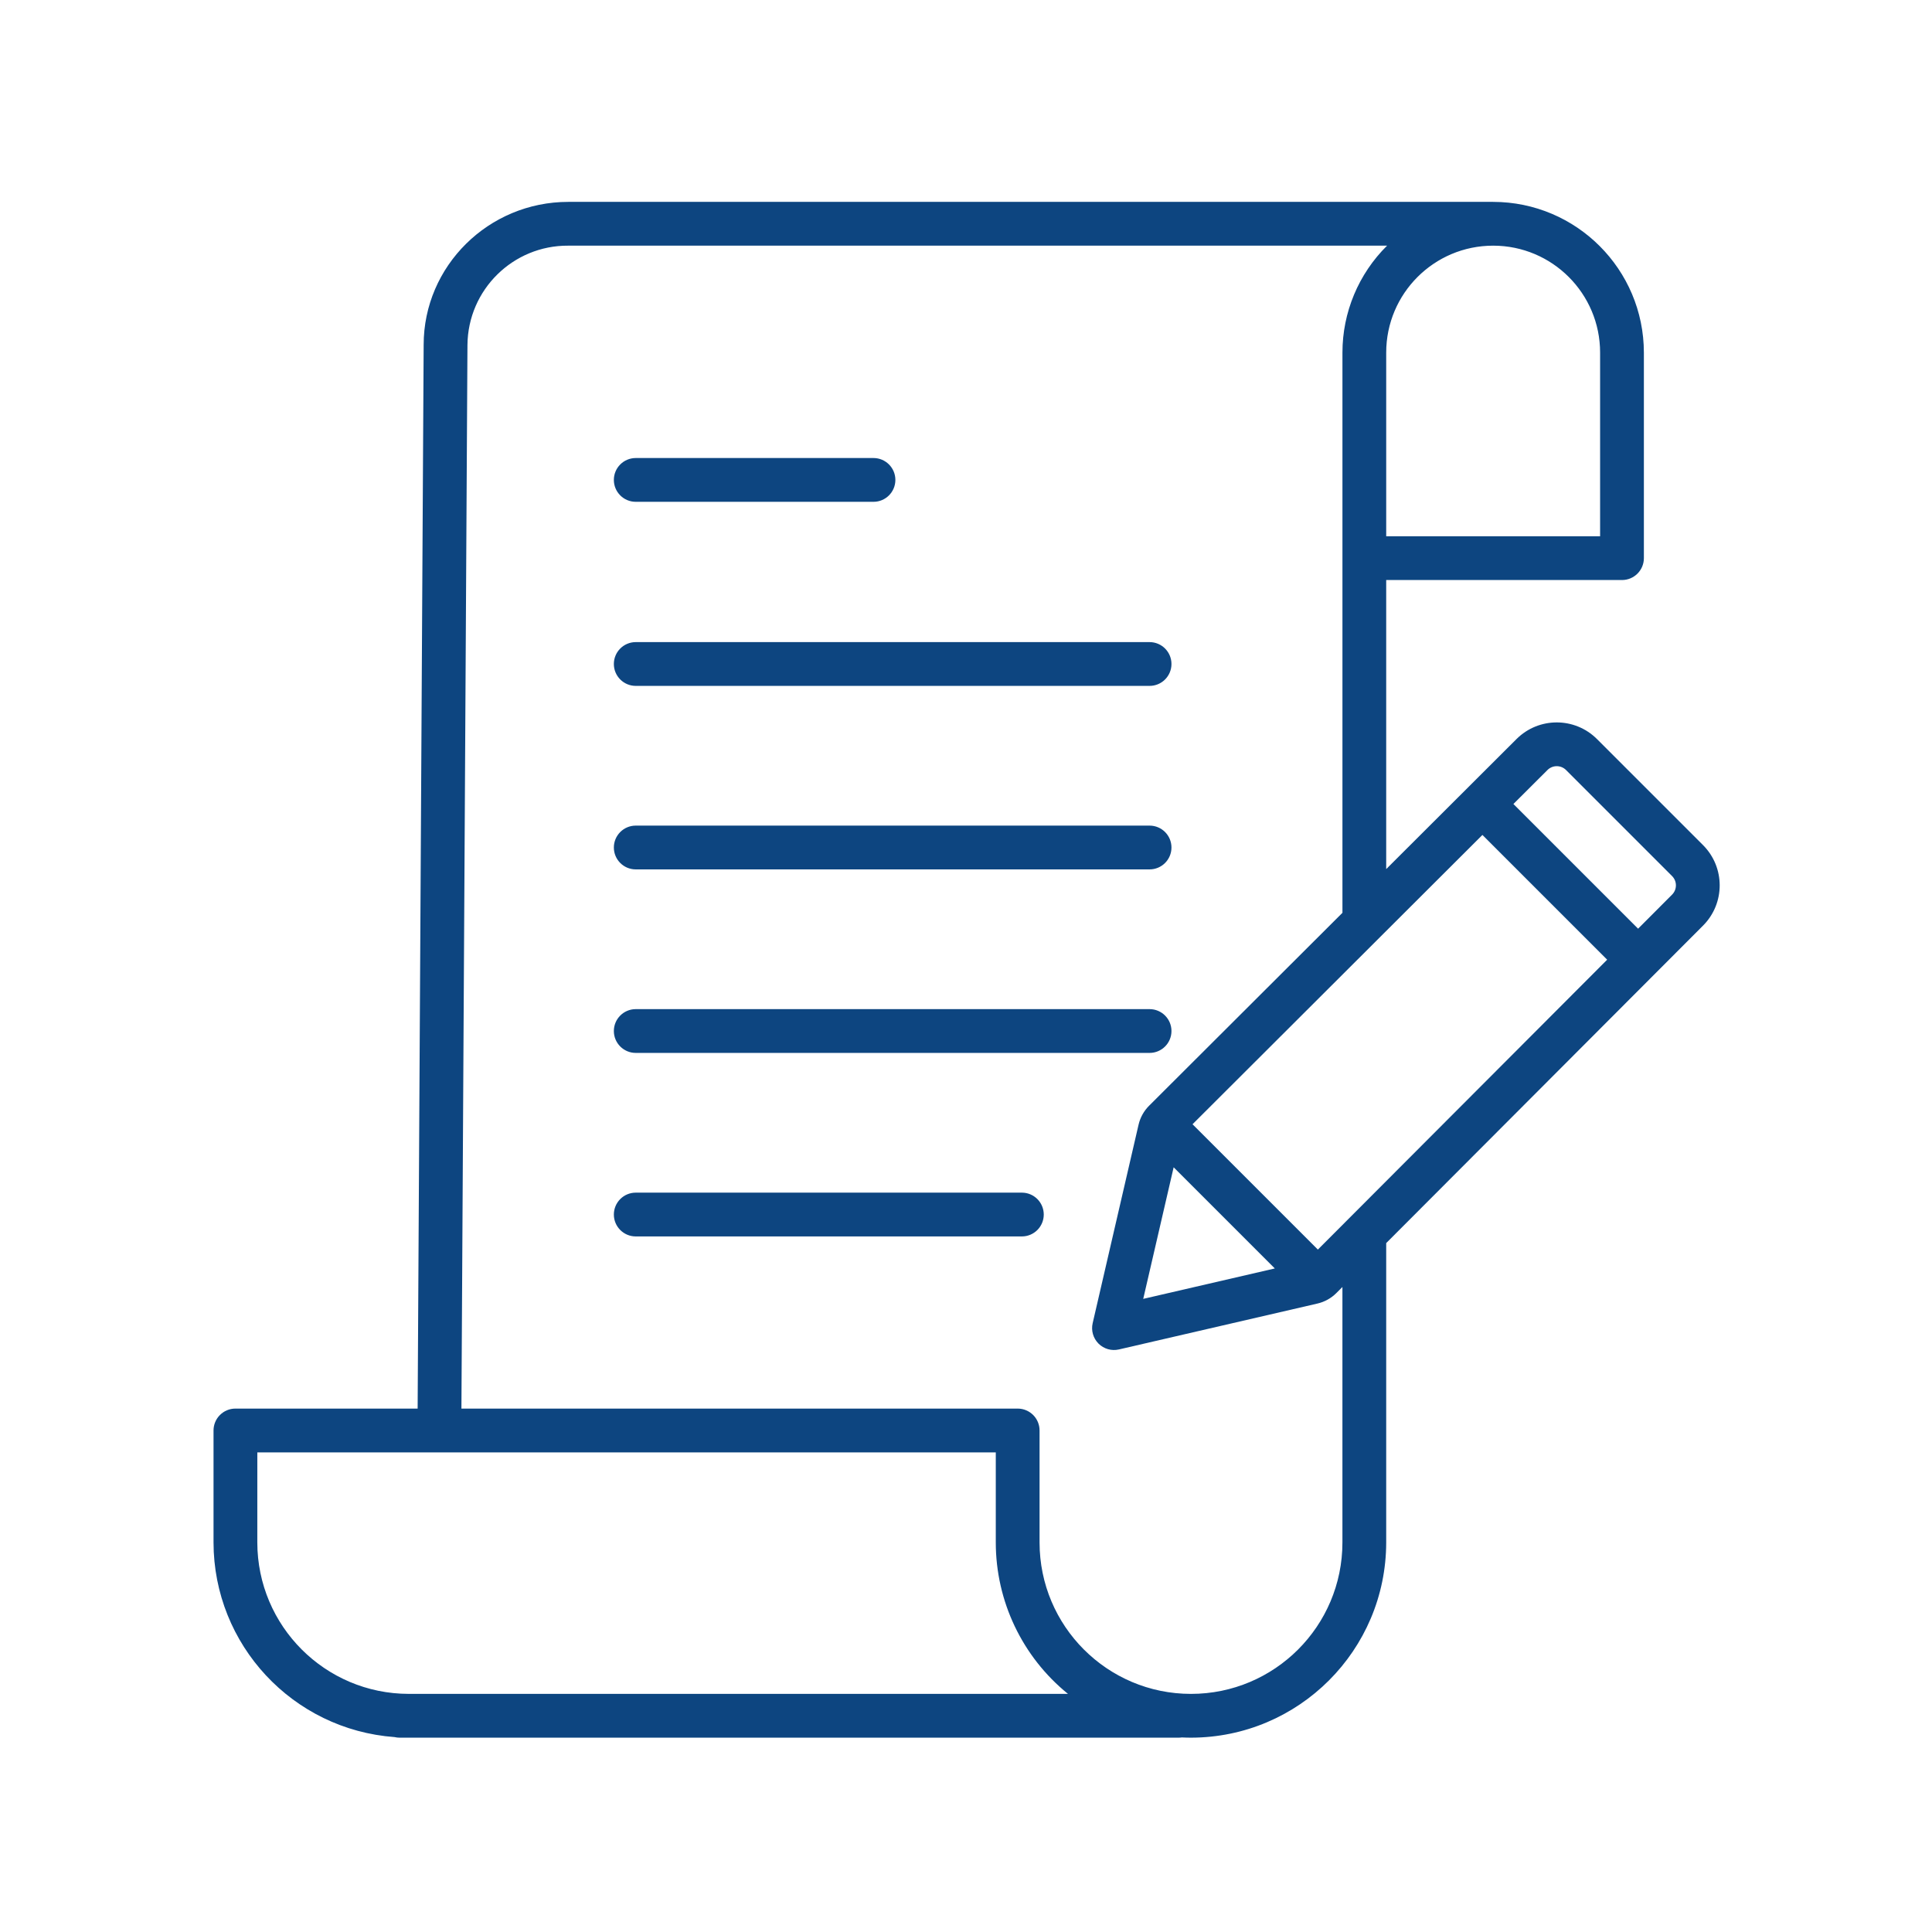
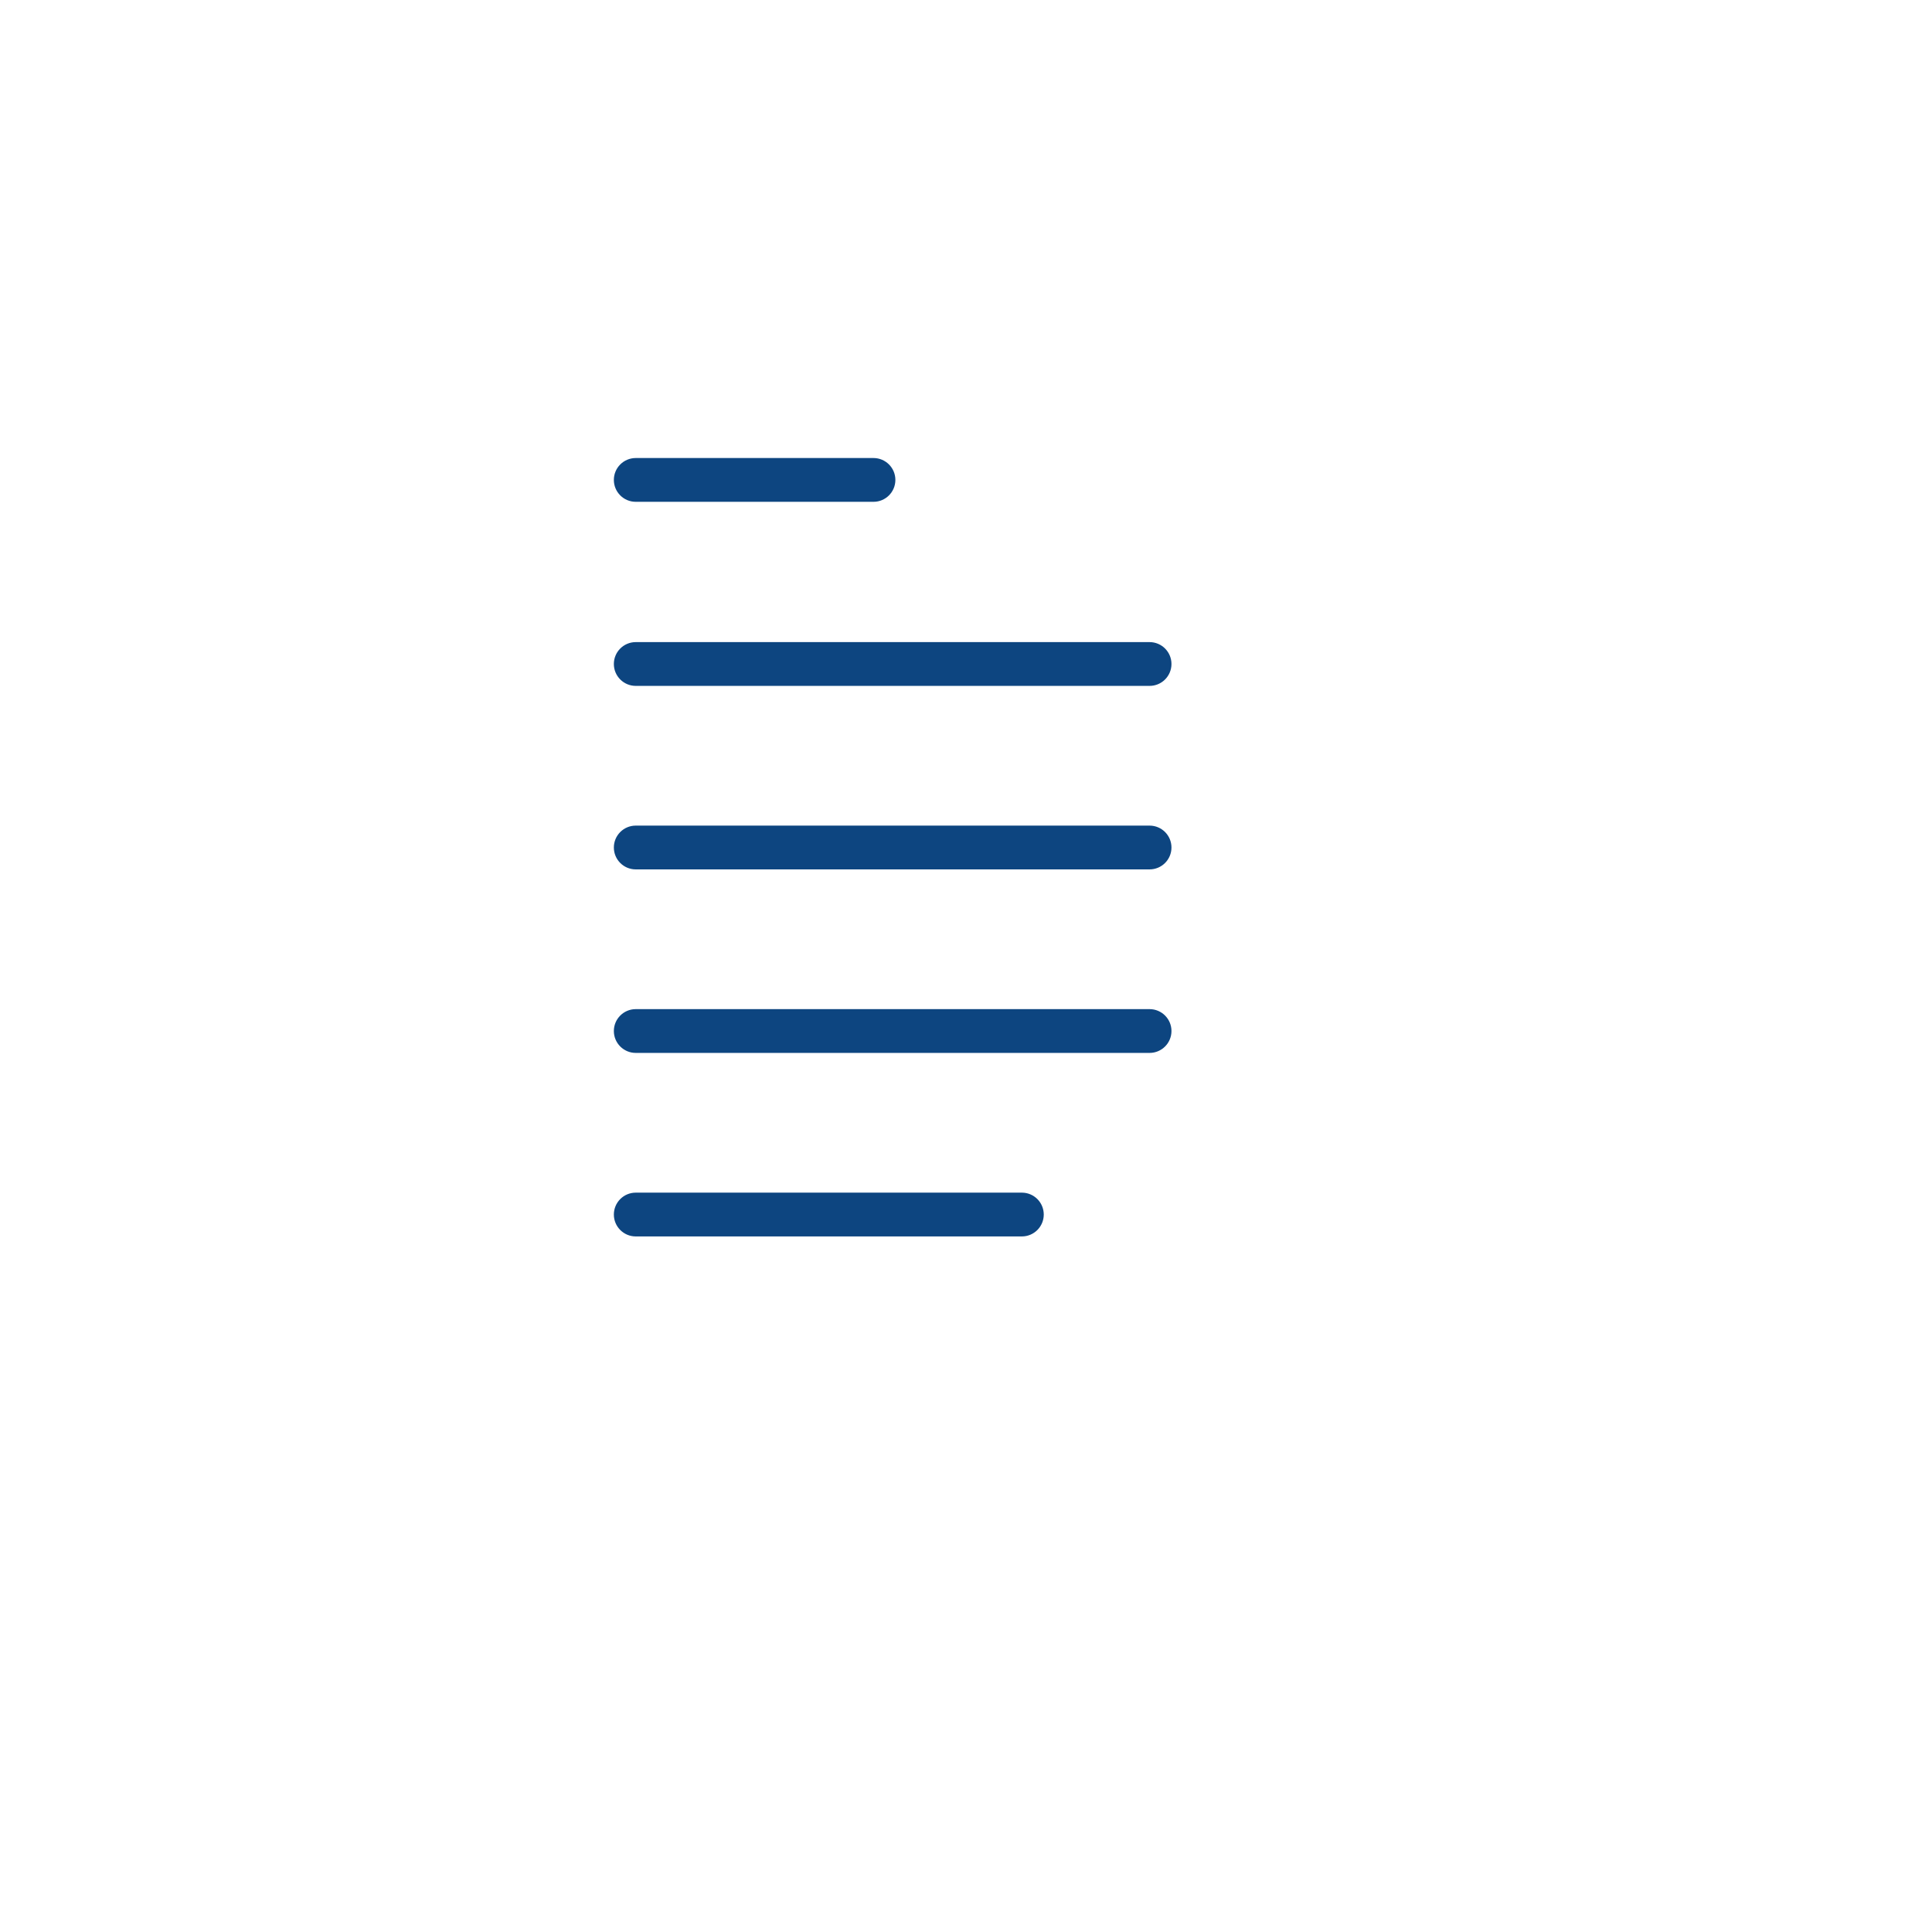
<svg xmlns="http://www.w3.org/2000/svg" width="100%" height="100%" viewBox="0 0 512 512" version="1.1" xml:space="preserve" style="fill-rule:evenodd;clip-rule:evenodd;stroke-linejoin:round;stroke-miterlimit:2;">
  <rect id="Regolamento" x="0" y="0" width="512" height="512" style="fill:none;" />
-   <path d="M104.59,460.35c0.423,0.098 0.856,0.15 1.291,0.15l206.491,-0c0.269,-0 0.538,-0.023 0.804,-0.062c0.811,0.038 1.627,0.062 2.448,0.062c28.558,-0.033 51.701,-23.176 51.733,-51.734l0,-79.334l83.98,-84.15c5.867,-5.895 5.862,-15.425 -0.011,-21.314l-28.11,-28.11c-5.889,-5.875 -15.42,-5.88 -21.315,-0.011l-34.544,34.474l0,-76.605l62.487,-0c3.205,-0 5.802,-2.598 5.802,-5.802l0,-54.468c-0.025,-22.051 -17.895,-39.921 -39.946,-39.946l-245.106,-0c-21.129,-0 -38.321,17.008 -38.321,37.881l-1.595,281.91l-48.29,0c-3.204,0 -5.802,2.598 -5.802,5.802l0,29.673c0.036,27.108 20.969,49.602 48.004,51.584Zm206.439,-151.005l26.808,26.808l-34.87,8.062l8.062,-34.87Zm38.218,21.808l-33.215,-33.216l49.623,-49.523l0.006,-0.008l27.194,-27.138l33.06,33.06l-76.668,76.825Zm60.851,-127.094c1.359,-1.352 3.554,-1.352 4.913,0l28.109,28.11c1.352,1.358 1.352,3.554 0,4.912l-9.01,9.03l-33.043,-33.044l9.031,-9.008Zm13.944,-110.613l0,48.666l-56.685,0l0,-48.666c0,-15.653 12.69,-28.342 28.343,-28.342c15.653,-0 28.342,12.689 28.342,28.342Zm-300.162,-2.032c0.13,-14.636 12.081,-26.405 26.717,-26.311l216.993,0c-7.574,7.487 -11.834,17.694 -11.829,28.343l0,148.454l-51.238,51.128c-1.386,1.383 -2.356,3.129 -2.796,5.037l-12.159,52.589c-0.452,1.951 0.134,3.997 1.549,5.413c1.416,1.416 3.463,2.001 5.413,1.549l52.589,-12.158c1.91,-0.44 3.657,-1.409 5.041,-2.796l1.596,-1.6l-0,67.707c-0,22.163 -17.967,40.13 -40.131,40.13c-22.163,0 -40.13,-17.967 -40.13,-40.13l0,-29.676c0,-3.204 -2.597,-5.802 -5.801,-5.802l-147.412,0l1.598,-281.877Zm-55.687,293.481l195.7,-0l-0,23.871c-0.001,15.577 7.028,30.323 19.13,40.13l-174.703,0c-22.152,-0.025 -40.105,-17.977 -40.13,-40.13l0.003,-23.871Z" style="fill:#0d4580;fill-rule:nonzero;" />
  <path d="M168.479,132.986l63.004,-0c3.204,-0 5.802,-2.598 5.802,-5.802c-0,-3.205 -2.598,-5.802 -5.802,-5.802l-63.004,-0c-3.205,-0 -5.802,2.597 -5.802,5.802c-0,3.204 2.597,5.802 5.802,5.802Z" style="fill:#0d4580;fill-rule:nonzero;" />
  <path d="M168.479,181.768l136.17,0c3.205,0 5.802,-2.597 5.802,-5.802c0,-3.204 -2.597,-5.802 -5.802,-5.802l-136.17,0c-3.205,0 -5.802,2.598 -5.802,5.802c-0,3.205 2.597,5.802 5.802,5.802Z" style="fill:#0d4580;fill-rule:nonzero;" />
  <path d="M168.479,230.398l136.17,0c3.205,0 5.802,-2.597 5.802,-5.802c0,-3.204 -2.597,-5.802 -5.802,-5.802l-136.17,0c-3.205,0 -5.802,2.598 -5.802,5.802c-0,3.205 2.597,5.802 5.802,5.802Z" style="fill:#0d4580;fill-rule:nonzero;" />
  <path d="M168.479,279.033l136.17,-0c3.205,-0 5.802,-2.598 5.802,-5.802c0,-3.204 -2.597,-5.802 -5.802,-5.802l-136.17,0c-3.205,0 -5.802,2.598 -5.802,5.802c-0,3.204 2.597,5.802 5.802,5.802Z" style="fill:#0d4580;fill-rule:nonzero;" />
  <path d="M276.607,321.866c-0,-3.205 -2.598,-5.802 -5.802,-5.802l-102.326,-0c-3.205,-0 -5.802,2.597 -5.802,5.802c-0,3.204 2.597,5.802 5.802,5.802l102.326,-0c3.204,-0 5.802,-2.598 5.802,-5.802Z" style="fill:#0d4580;fill-rule:nonzero;" />
</svg>